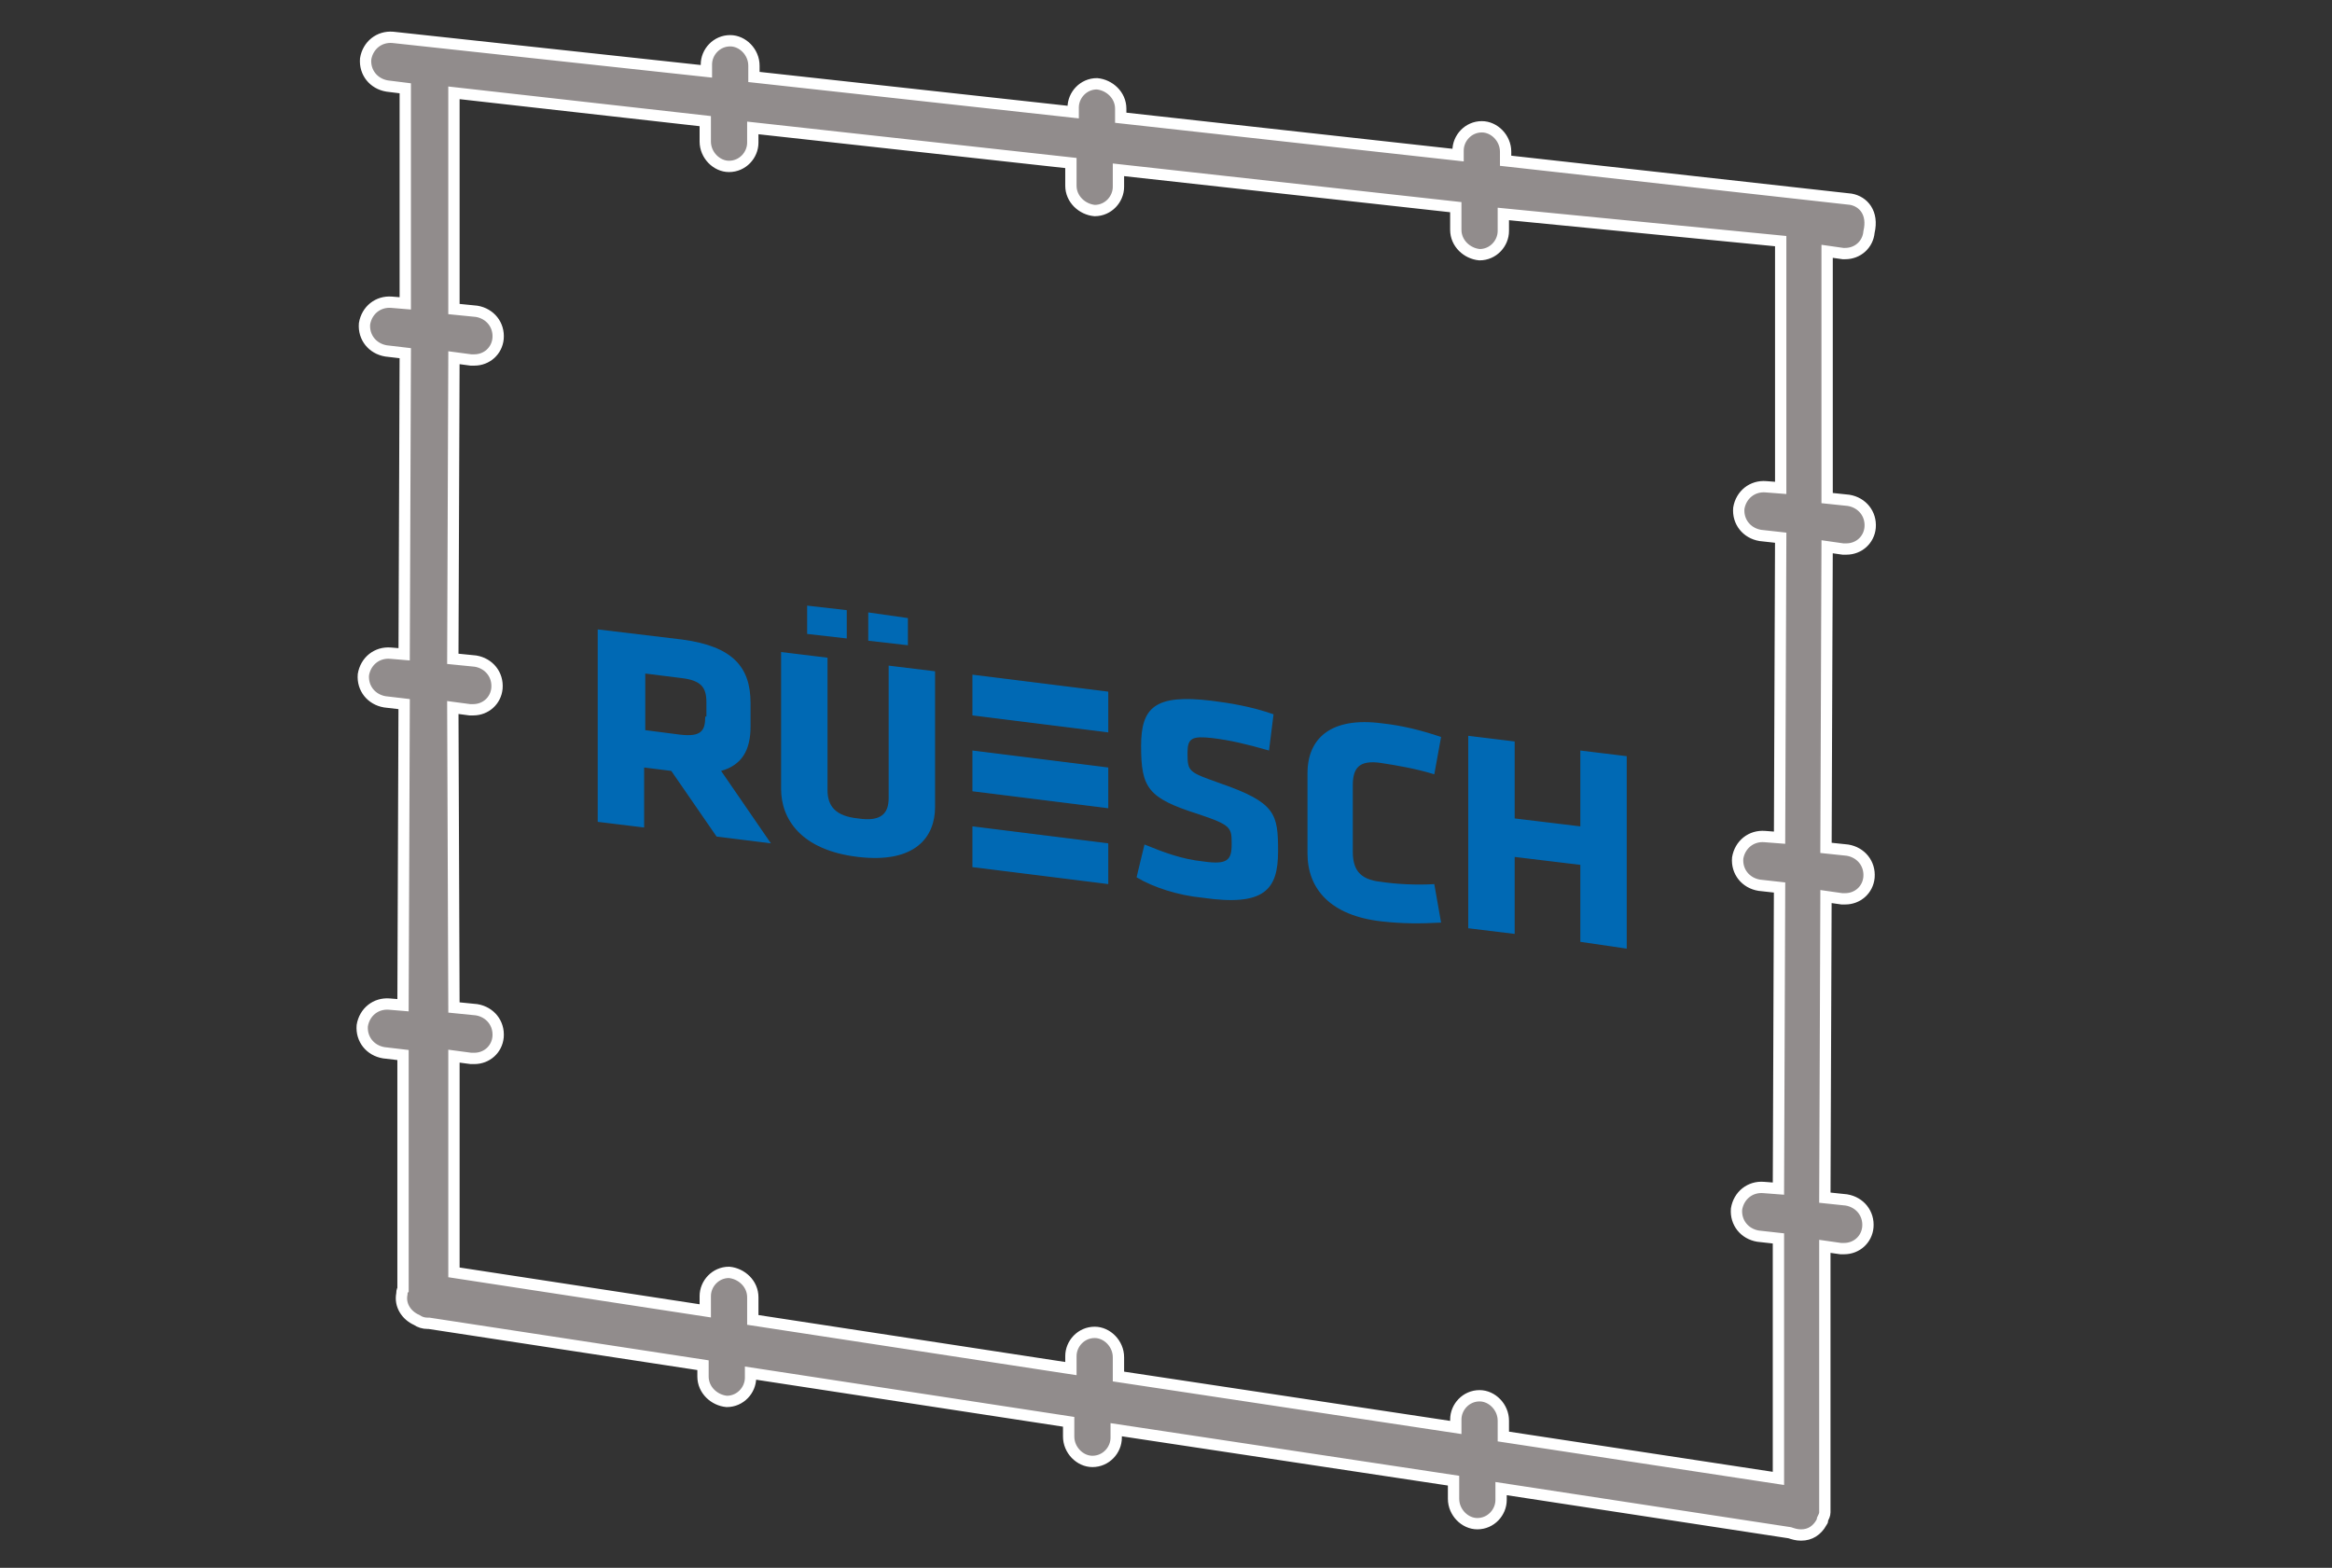
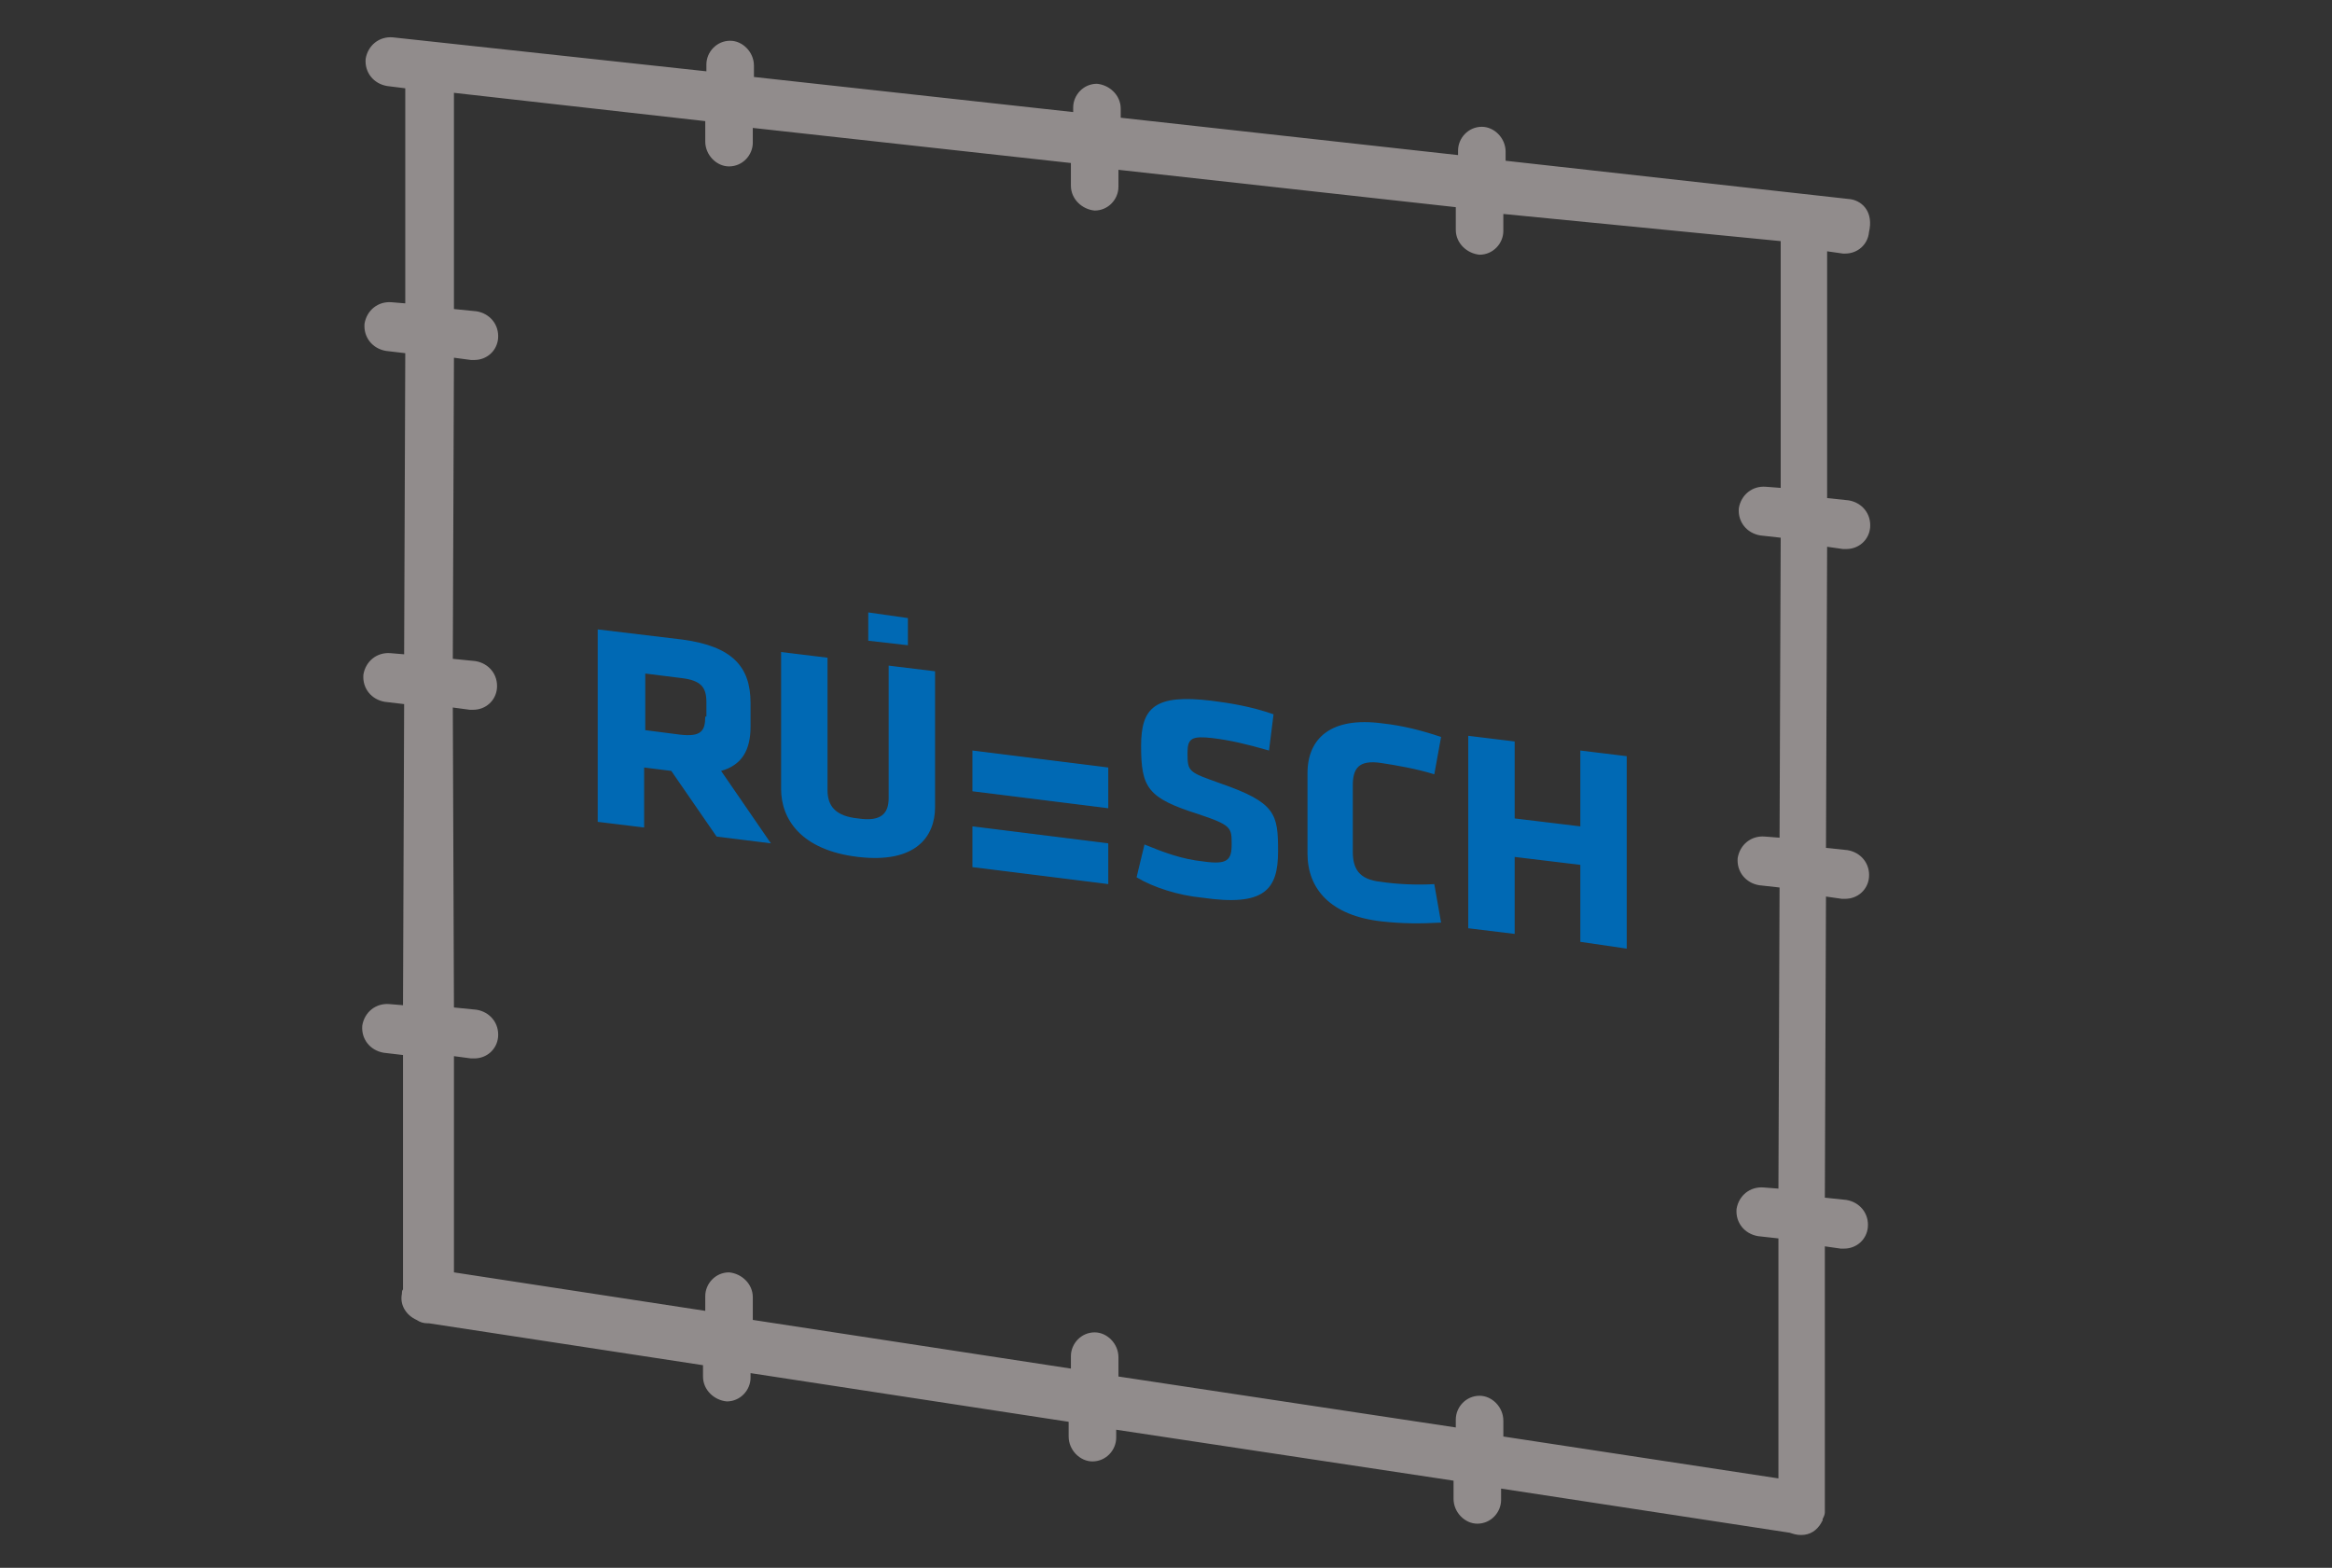
<svg xmlns="http://www.w3.org/2000/svg" id="Ebene_1" x="0px" y="0px" viewBox="0 0 206 138.5" style="enable-background:new 0 0 206 138.5;" xml:space="preserve">
  <rect x="0" y="0" width="206" height="138.5" fill="#333333" stroke="none" />
  <style type="text/css"> .st0{fill:#918C8C;} .st1{fill:none;stroke:#FFFFFF;stroke-miterlimit:10;} .st2{fill:#0069B4;} </style>
  <path class="st0" d="M157.3,21.3l0,21.8l-1.3-0.1c-1.2-0.1-2.2,0.7-2.4,1.9c-0.1,1.2,0.7,2.2,1.9,2.4l1.8,0.2L157.2,74l-1.3-0.1 c-1.2-0.1-2.2,0.7-2.4,1.9c-0.1,1.2,0.7,2.2,1.9,2.4l1.8,0.2l-0.1,26.6l-1.3-0.1c-1.2-0.1-2.2,0.7-2.4,1.9c-0.1,1.2,0.7,2.2,1.9,2.4 l1.8,0.2l0,21.2l-24.3-3.7l0-1.4c0-1.2-1-2.2-2.1-2.2h0c-1.2,0-2.1,1-2.1,2.1l0,0.7l-29.8-4.5l0-1.7c0-1.2-1-2.2-2.1-2.2h0 c-1.2,0-2.1,1-2.1,2.1l0,1.1l-28.1-4.3l0-2c0-1.2-1-2.1-2.1-2.2h0c-1.2,0-2.1,1-2.1,2.1l0,1.3l-22.2-3.4l0-19.1l1.5,0.2 c0.1,0,0.2,0,0.3,0c1.1,0,2-0.8,2.1-1.9c0.1-1.2-0.7-2.2-1.9-2.4l-2-0.2L40,62.5l1.5,0.2c0.1,0,0.2,0,0.3,0c1.1,0,2-0.8,2.1-1.9 c0.1-1.2-0.7-2.2-1.9-2.4l-2-0.2l0.1-26.6l1.5,0.2c0.1,0,0.2,0,0.3,0c1.1,0,2-0.8,2.1-1.9c0.1-1.2-0.7-2.2-1.9-2.4l-2-0.2l0-19.1 l22.2,2.5l0,1.8c0,1.2,1,2.2,2.1,2.2h0c1.2,0,2.1-1,2.1-2.1l0-1.3l28.1,3.1l0,2c0,1.2,1,2.1,2.1,2.2h0c1.2,0,2.1-1,2.1-2.1l0-1.5 l29.8,3.3l0,2c0,1.2,1,2.1,2.1,2.2h0c1.2,0,2.1-1,2.1-2.1l0-1.5L157.3,21.3z M163.5,17.6L133,14.2l0-0.8c0-1.2-1-2.2-2.1-2.2h0 c-1.2,0-2.1,1-2.1,2.1l0,0.4l-29.8-3.3l0-0.8c0-1.2-1-2.1-2.1-2.2h0c-1.2,0-2.1,1-2.1,2.1l0,0.4L66.6,6.8l0-1c0-1.2-1-2.2-2.1-2.2h0 c-1.2,0-2.1,1-2.1,2.1l0,0.6L34.7,3.3c-1.2-0.1-2.2,0.7-2.4,1.9c-0.1,1.2,0.7,2.2,1.9,2.4l1.6,0.2l0,19l-1.2-0.1 c-1.2-0.1-2.2,0.7-2.4,1.9c-0.1,1.2,0.7,2.2,1.9,2.4l1.7,0.2l-0.1,26.6l-1.2-0.1c-1.2-0.1-2.2,0.7-2.4,1.9c-0.1,1.2,0.7,2.2,1.9,2.4 l1.7,0.2l-0.1,26.6l-1.2-0.1c-1.2-0.1-2.2,0.7-2.4,1.9c-0.1,1.2,0.7,2.2,1.9,2.4l1.7,0.2l0,20.7c-0.1,0.1-0.1,0.3-0.1,0.4 c-0.2,1,0.4,1.9,1.3,2.3c0.3,0.2,0.6,0.3,1,0.3h0c0,0,0.1,0,0.1,0l24.2,3.7l0,1c0,1.2,1,2.1,2.1,2.2h0c1.2,0,2.1-1,2.1-2.1l0-0.4 l28.1,4.3l0,1.3c0,1.2,1,2.2,2.1,2.2h0c1.2,0,2.1-1,2.1-2.1l0-0.7l29.8,4.5l0,1.6c0,1.2,1,2.2,2.1,2.2h0c1.2,0,2.1-1,2.1-2.1l0-1 l25.5,3.9c0.3,0.1,0.6,0.2,1,0.2h0c0.8,0,1.4-0.4,1.8-1.1c0-0.1,0.1-0.1,0.1-0.2c0,0,0-0.1,0-0.1c0.1-0.2,0.2-0.4,0.2-0.6 c0-0.3,0-0.6,0-0.8l0-22.7l1.4,0.2c0.1,0,0.2,0,0.3,0c1.1,0,2-0.8,2.1-1.9c0.1-1.2-0.7-2.2-1.9-2.4l-1.9-0.2l0.1-26.6l1.4,0.2 c0.1,0,0.2,0,0.3,0c1.1,0,2-0.8,2.1-1.9c0.1-1.2-0.7-2.2-1.9-2.4l-1.9-0.2l0.1-26.6l1.4,0.2c0.1,0,0.2,0,0.3,0c1.1,0,2-0.8,2.1-1.9 c0.1-1.2-0.7-2.2-1.9-2.4l-1.9-0.2l0-21.8l1.4,0.2c0.1,0,0.2,0,0.2,0c1.1,0,2-0.8,2.1-1.9C165.5,18.8,164.6,17.8,163.5,17.6" />
-   <path class="st1" d="M157.3,21.3l0,21.8l-1.3-0.1c-1.2-0.1-2.2,0.7-2.4,1.9c-0.1,1.2,0.7,2.2,1.9,2.4l1.8,0.2L157.2,74l-1.3-0.1 c-1.2-0.1-2.2,0.7-2.4,1.9c-0.1,1.2,0.7,2.2,1.9,2.4l1.8,0.2l-0.1,26.6l-1.3-0.1c-1.2-0.1-2.2,0.7-2.4,1.9c-0.1,1.2,0.7,2.2,1.9,2.4 l1.8,0.2l0,21.2l-24.3-3.7l0-1.4c0-1.2-1-2.2-2.1-2.2h0c-1.2,0-2.1,1-2.1,2.1l0,0.7l-29.8-4.5l0-1.7c0-1.2-1-2.2-2.1-2.2h0 c-1.2,0-2.1,1-2.1,2.1l0,1.1l-28.1-4.3l0-2c0-1.2-1-2.1-2.1-2.2h0c-1.2,0-2.1,1-2.1,2.1l0,1.3l-22.2-3.4l0-19.1l1.5,0.2 c0.1,0,0.2,0,0.3,0c1.1,0,2-0.8,2.1-1.9c0.1-1.2-0.7-2.2-1.9-2.4l-2-0.2L40,62.5l1.5,0.2c0.1,0,0.2,0,0.3,0c1.1,0,2-0.8,2.1-1.9 c0.1-1.2-0.7-2.2-1.9-2.4l-2-0.2l0.1-26.6l1.5,0.2c0.1,0,0.2,0,0.3,0c1.1,0,2-0.8,2.1-1.9c0.1-1.2-0.7-2.2-1.9-2.4l-2-0.2l0-19.1 l22.2,2.5l0,1.8c0,1.2,1,2.2,2.1,2.2h0c1.2,0,2.1-1,2.1-2.1l0-1.3l28.1,3.1l0,2c0,1.2,1,2.1,2.1,2.2h0c1.2,0,2.1-1,2.1-2.1l0-1.5 l29.8,3.3l0,2c0,1.2,1,2.1,2.1,2.2h0c1.2,0,2.1-1,2.1-2.1l0-1.5L157.3,21.3z M163.5,17.6L133,14.2l0-0.8c0-1.2-1-2.2-2.1-2.2h0 c-1.2,0-2.1,1-2.1,2.1l0,0.4l-29.8-3.3l0-0.8c0-1.2-1-2.1-2.1-2.2h0c-1.2,0-2.1,1-2.1,2.1l0,0.4L66.6,6.8l0-1c0-1.2-1-2.2-2.1-2.2h0 c-1.2,0-2.1,1-2.1,2.1l0,0.6L34.7,3.3c-1.2-0.1-2.2,0.7-2.4,1.9c-0.1,1.2,0.7,2.2,1.9,2.4l1.6,0.2l0,19l-1.2-0.1 c-1.2-0.1-2.2,0.7-2.4,1.9c-0.1,1.2,0.7,2.2,1.9,2.4l1.7,0.2l-0.1,26.6l-1.2-0.1c-1.2-0.1-2.2,0.7-2.4,1.9c-0.1,1.2,0.7,2.2,1.9,2.4 l1.7,0.2l-0.1,26.6l-1.2-0.1c-1.2-0.1-2.2,0.7-2.4,1.9c-0.1,1.2,0.7,2.2,1.9,2.4l1.7,0.2l0,20.7c-0.1,0.1-0.1,0.3-0.1,0.4 c-0.2,1,0.4,1.9,1.3,2.3c0.3,0.2,0.6,0.3,1,0.3h0c0,0,0.1,0,0.1,0l24.2,3.7l0,1c0,1.2,1,2.1,2.1,2.2h0c1.2,0,2.1-1,2.1-2.1l0-0.4 l28.1,4.3l0,1.3c0,1.2,1,2.2,2.1,2.2h0c1.2,0,2.1-1,2.1-2.1l0-0.7l29.8,4.5l0,1.6c0,1.2,1,2.2,2.1,2.2h0c1.2,0,2.1-1,2.1-2.1l0-1 l25.5,3.9c0.3,0.1,0.6,0.2,1,0.2h0c0.8,0,1.4-0.4,1.8-1.1c0-0.1,0.1-0.1,0.1-0.2c0,0,0-0.1,0-0.1c0.1-0.2,0.2-0.4,0.2-0.6 c0-0.3,0-0.6,0-0.8l0-22.7l1.4,0.2c0.1,0,0.2,0,0.3,0c1.1,0,2-0.8,2.1-1.9c0.1-1.2-0.7-2.2-1.9-2.4l-1.9-0.2l0.1-26.6l1.4,0.2 c0.1,0,0.2,0,0.3,0c1.1,0,2-0.8,2.1-1.9c0.1-1.2-0.7-2.2-1.9-2.4l-1.9-0.2l0.1-26.6l1.4,0.2c0.1,0,0.2,0,0.3,0c1.1,0,2-0.8,2.1-1.9 c0.1-1.2-0.7-2.2-1.9-2.4l-1.9-0.2l0-21.8l1.4,0.2c0.1,0,0.2,0,0.2,0c1.1,0,2-0.8,2.1-1.9C165.5,18.8,164.6,17.8,163.5,17.6z" />
  <g>
    <path class="st2" d="M143.7,83.8v-17l-4.1-0.5V73l-5.8-0.7v-6.8l-4.1-0.5v17l4.1,0.5v-6.8l5.8,0.7v6.8L143.7,83.8z M119.5,69.4 c0-1.5,0.5-2.3,2.5-2c1.3,0.2,3.1,0.5,4.7,1l0.6-3.3c-1.8-0.6-3.4-1-5.2-1.2c-4.5-0.6-6.6,1.3-6.6,4.4v7.1c0,3.1,2,5.5,6.6,6 c1.8,0.2,3.4,0.2,5.2,0.1l-0.6-3.4c-1.6,0.1-3.4,0-4.7-0.2c-2-0.2-2.5-1.2-2.5-2.7V69.4z M112.9,75.2c0-3.3-0.2-4.3-5.1-6 c-2.8-1-2.9-1-2.9-2.7c0-1.3,0.4-1.5,2.2-1.3c1.6,0.2,2.9,0.5,5,1.1l0.4-3.2c-2-0.7-3.9-1-5.5-1.2c-5-0.6-6.2,0.6-6.2,4 c0,3.7,0.6,4.6,5,6c3,1,3,1.2,3,2.7c0,1.4-0.4,1.8-2.5,1.5c-1.9-0.2-3.5-0.8-5.2-1.5l-0.7,2.9c1.5,0.9,3.7,1.6,5.8,1.8 C111.7,80.1,112.9,78.6,112.9,75.2 M78.5,58.8v11.7c0,1.4-0.7,2.1-2.7,1.8c-2-0.2-2.7-1.1-2.7-2.5V58.1L69,57.6v12.1 c0,2.6,1.7,5.4,6.8,6c5.1,0.6,6.8-1.8,6.8-4.4V59.3L78.5,58.8z M62.3,63.3c0,1.3-0.4,1.8-2.2,1.6L57,64.5v-5l3.2,0.4 c1.7,0.2,2.2,0.8,2.2,2.1V63.3z M63.3,73.9l4.8,0.6l-4.4-6.4c1.8-0.5,2.6-1.8,2.6-3.9v-2.1c0-3.2-1.6-5-6-5.6l-7.5-0.9v17l4.1,0.5 v-5.3l2.4,0.3L63.3,73.9z" />
  </g>
-   <polygon class="st2" points="85.9,59.6 97.9,61.1 97.9,64.7 85.9,63.2 " />
  <polygon class="st2" points="85.9,73 97.9,74.5 97.9,78.1 85.9,76.6 " />
  <polygon class="st2" points="85.9,66.3 97.9,67.8 97.9,71.4 85.9,69.9 " />
-   <polygon class="st2" points="71.3,53.5 74.8,53.9 74.8,56.4 71.3,56 " />
  <polygon class="st2" points="76.7,54.1 80.2,54.6 80.2,57 76.7,56.6 " />
</svg>